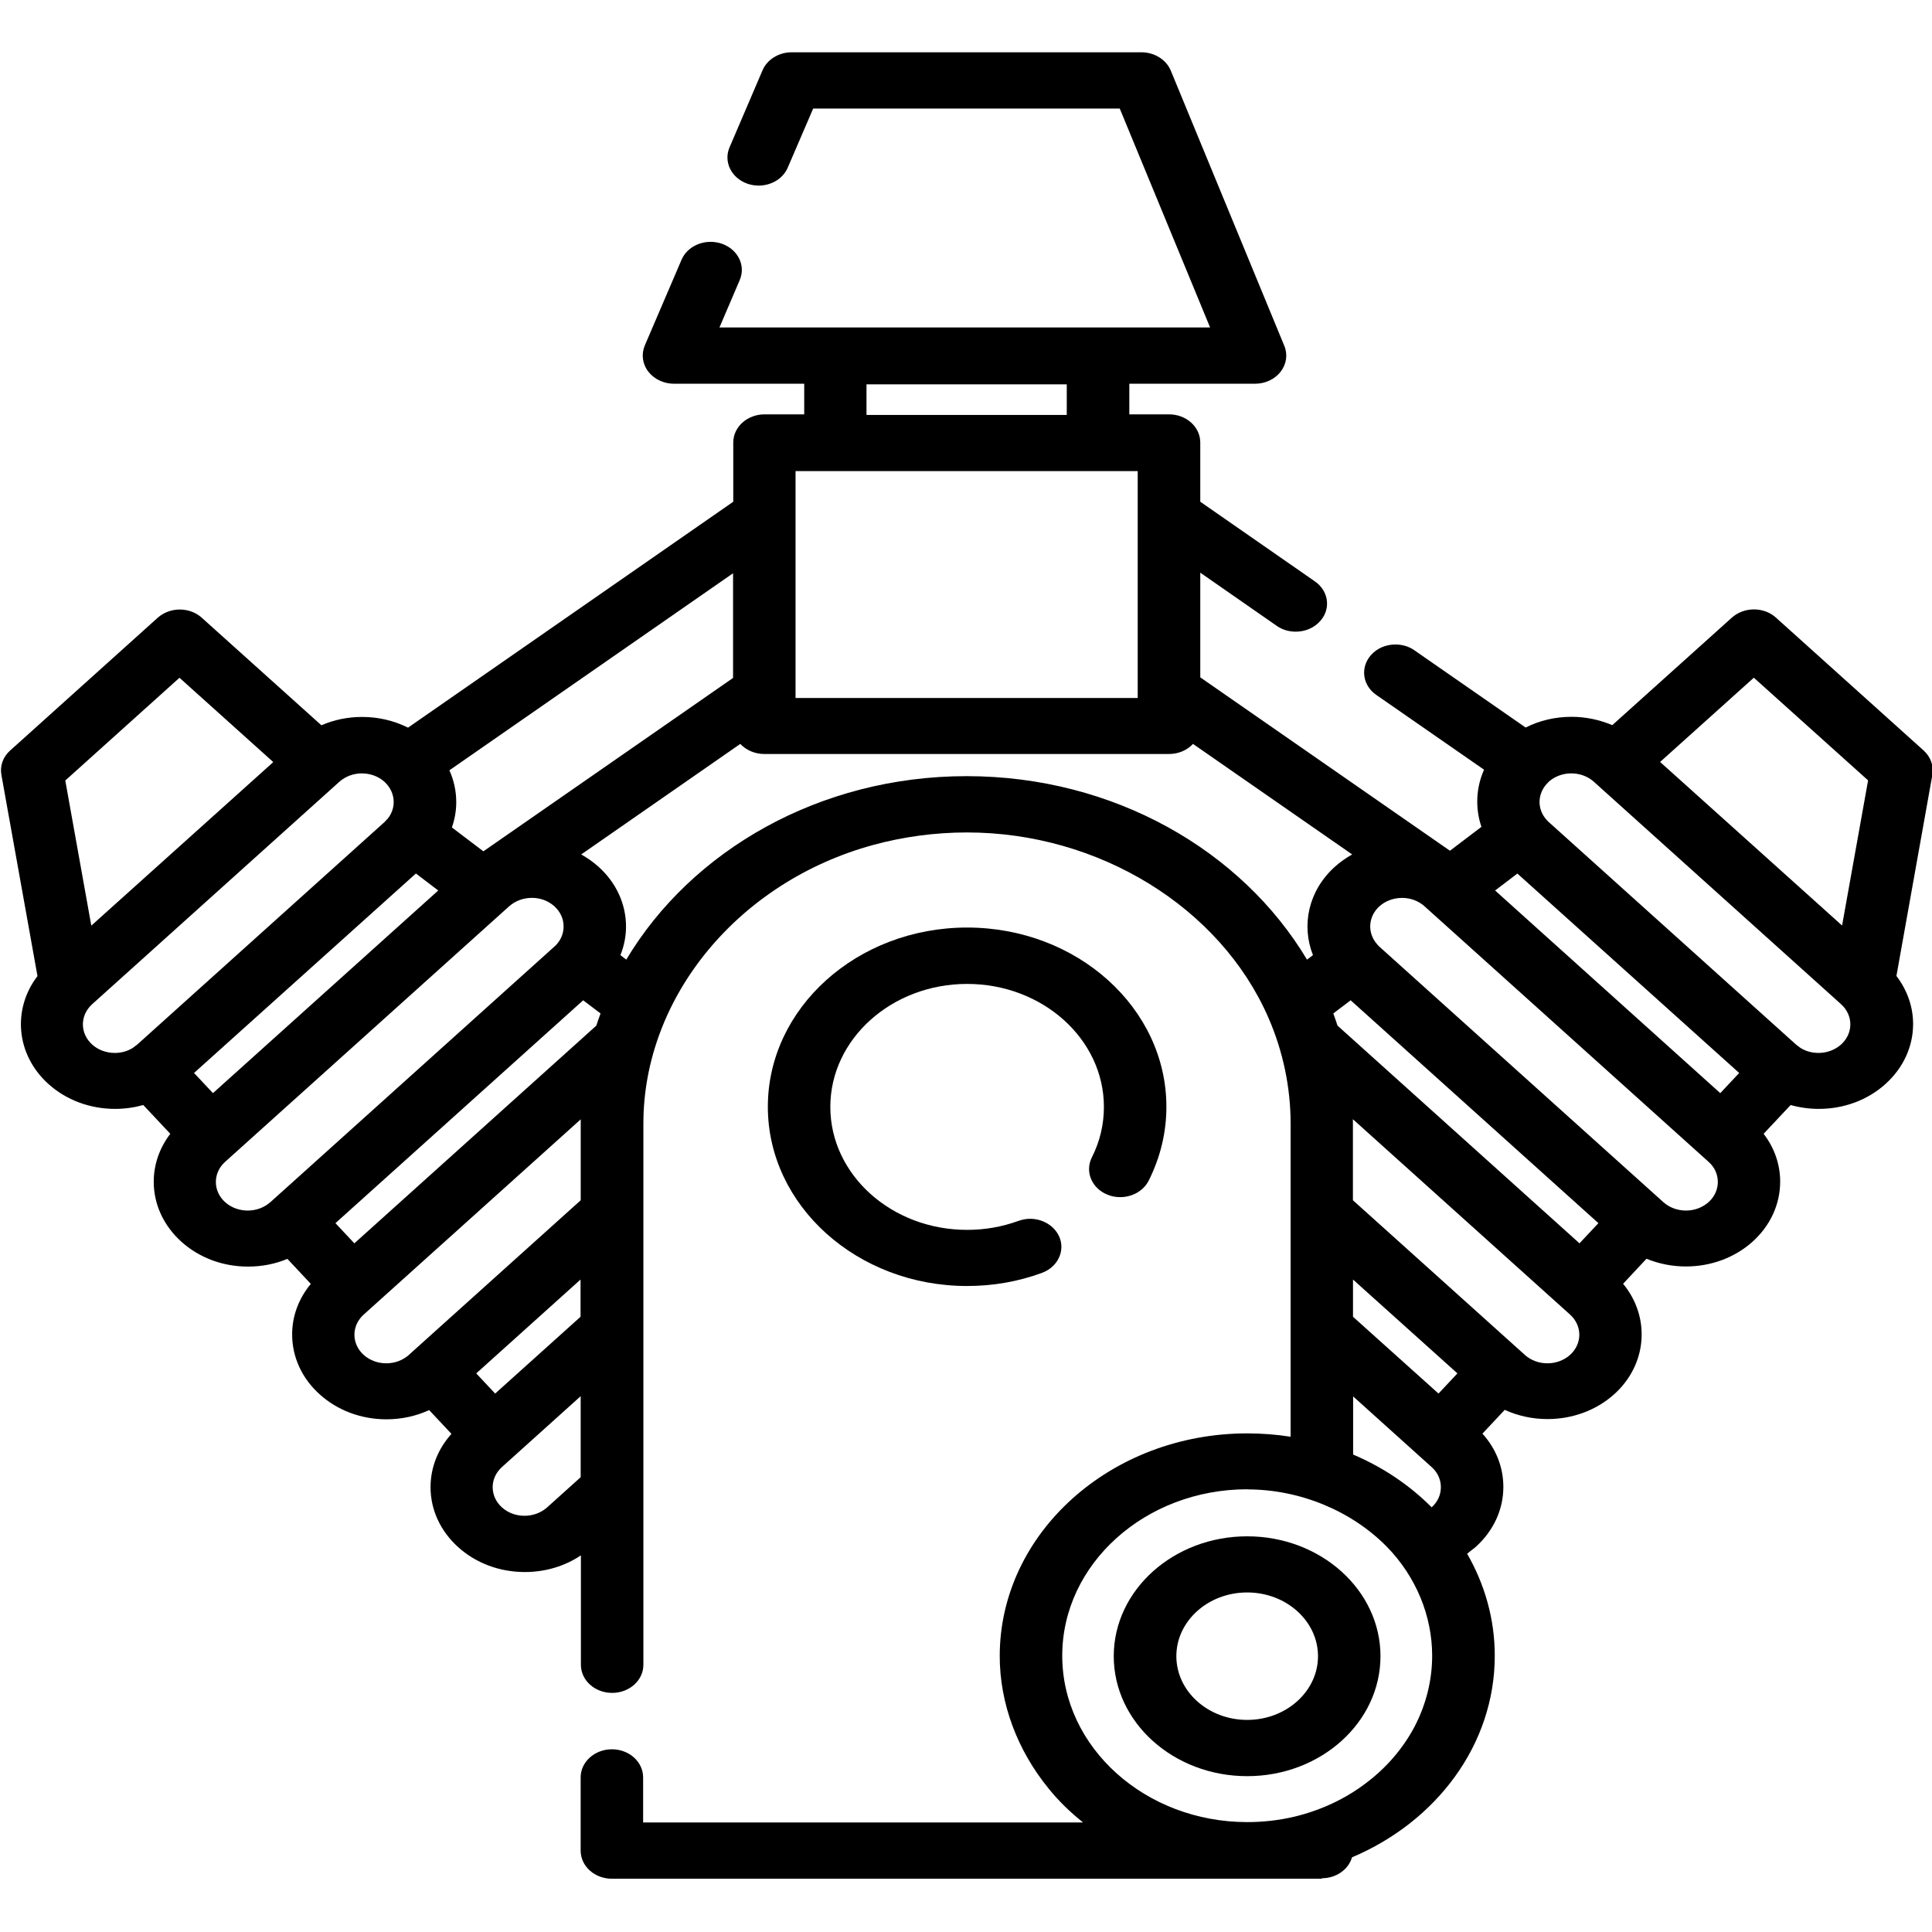
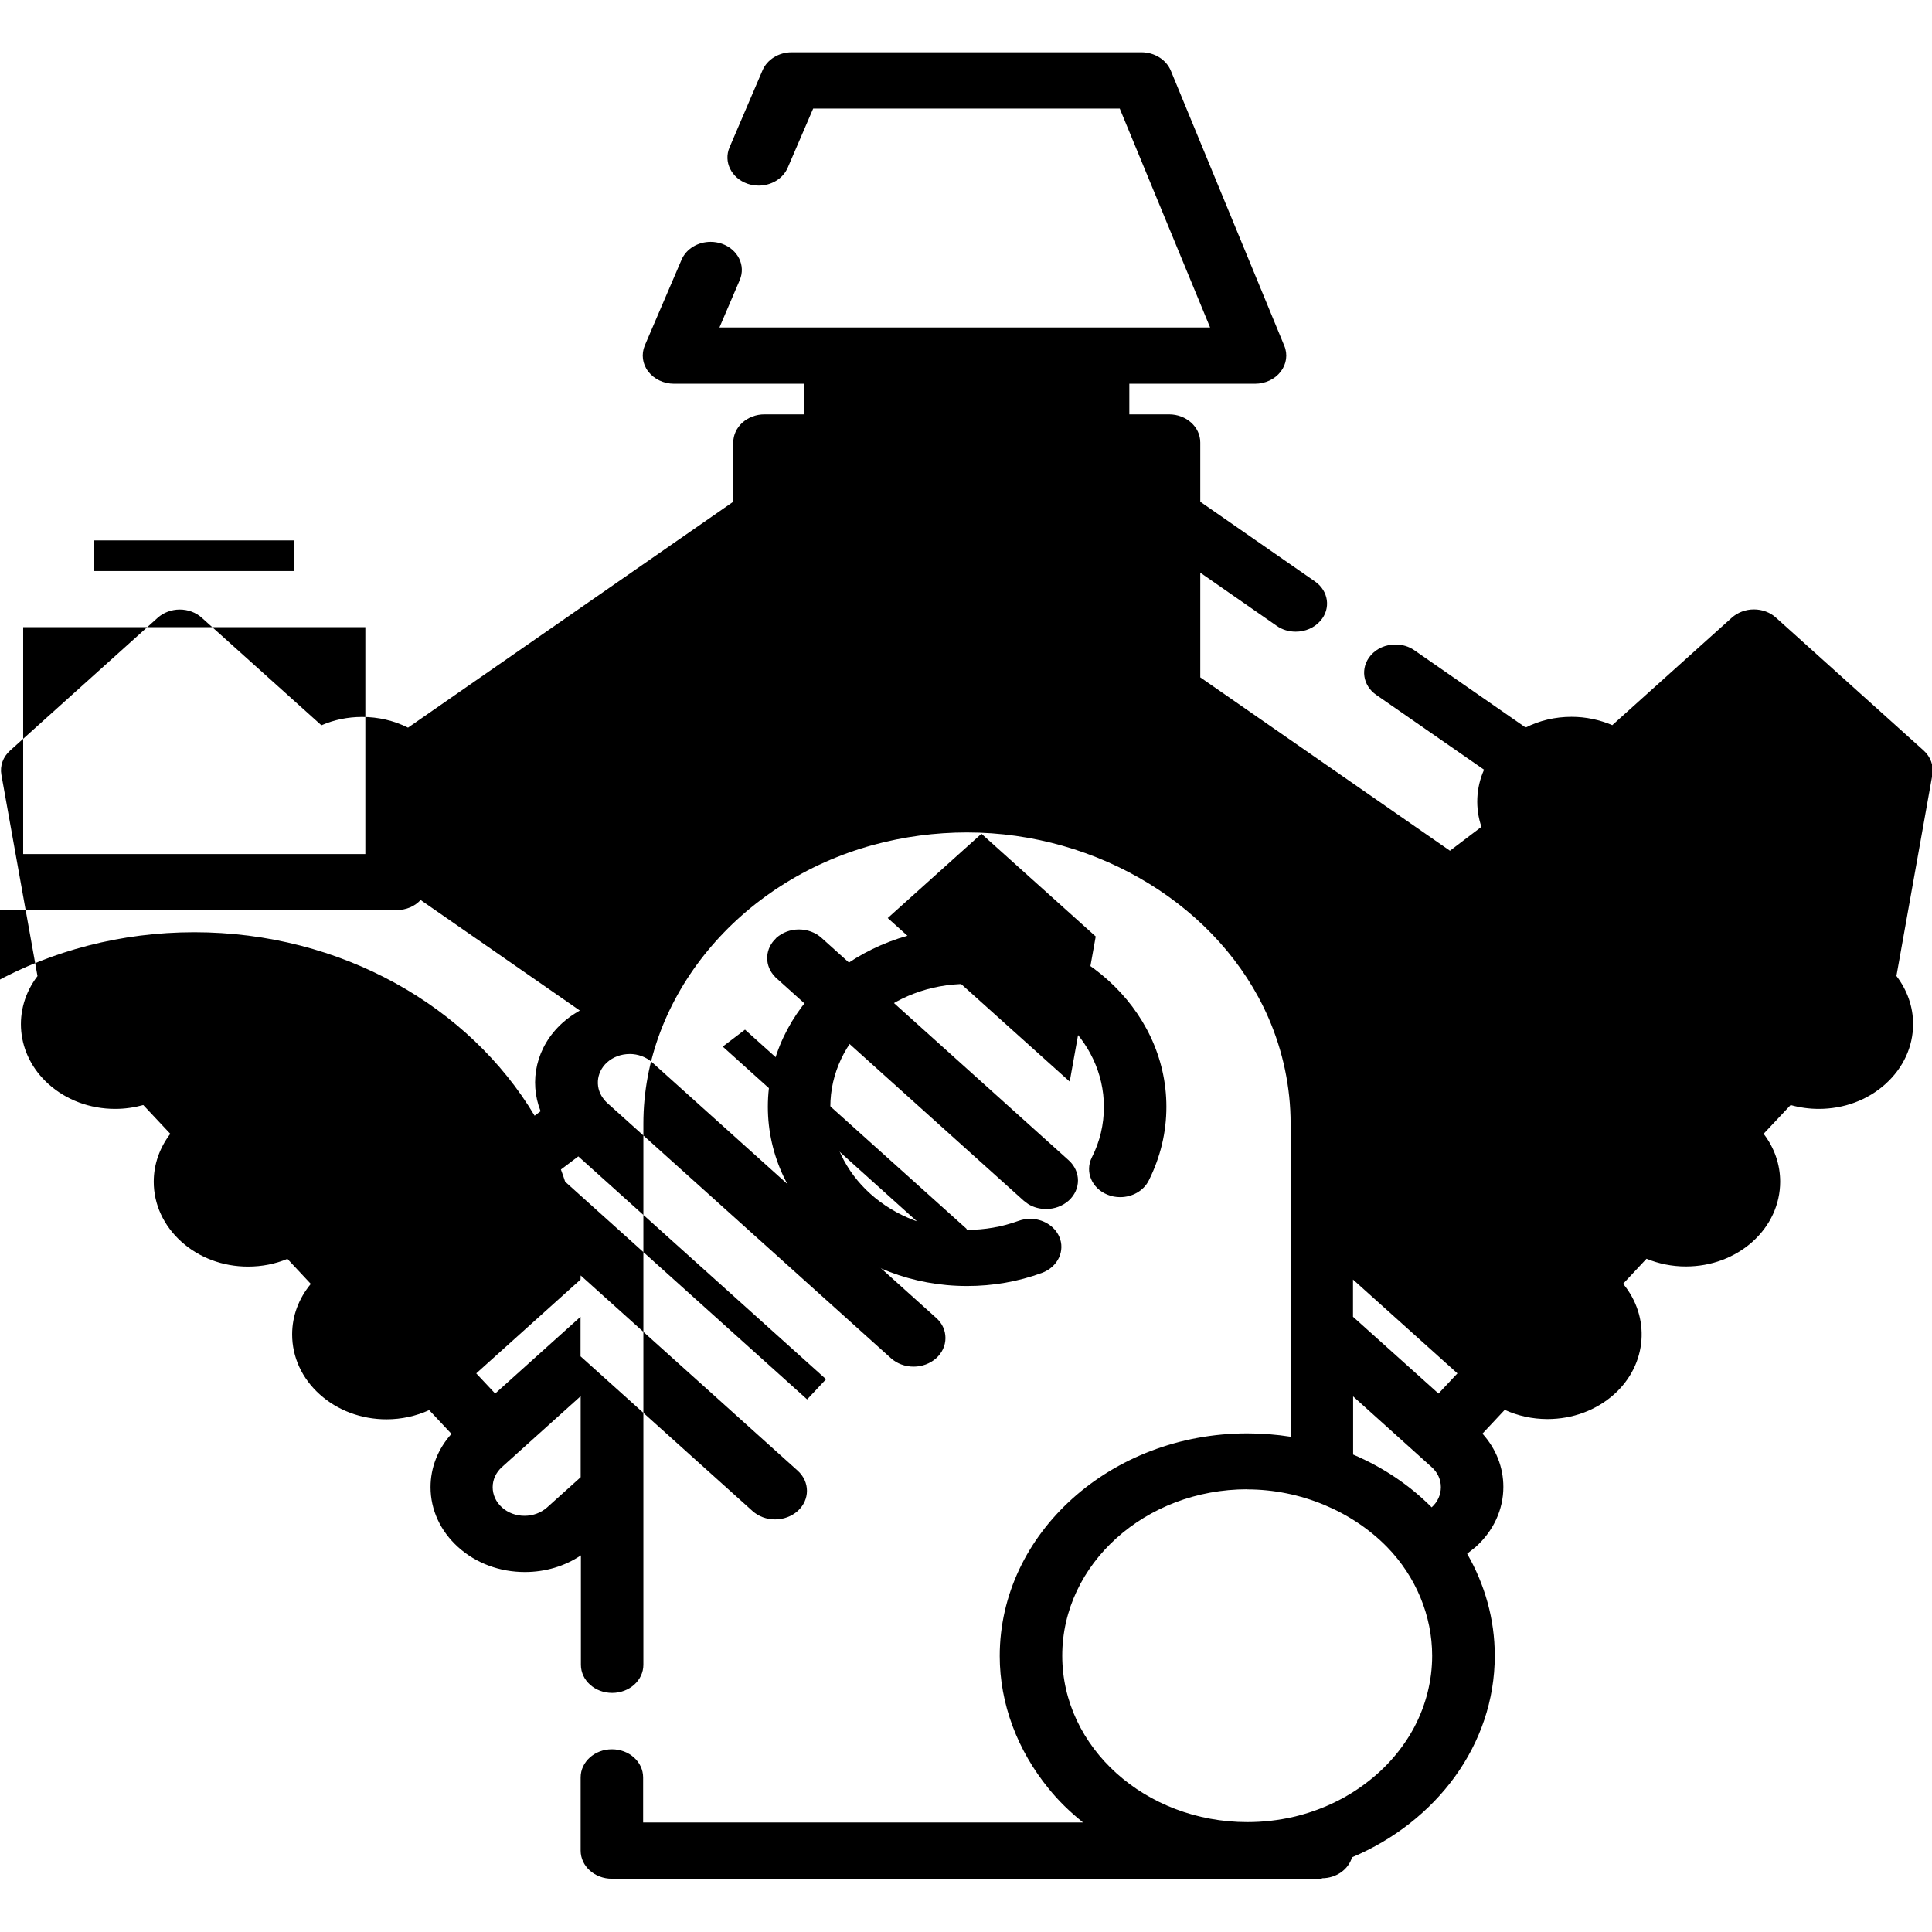
<svg xmlns="http://www.w3.org/2000/svg" width="64" height="64" viewBox="0 0 15.522 14.668">
  <g transform="translate(221.7 5.155)">
    <path d="m-213.93 4.75c-0.883 0-1.601-0.646-1.601-1.44 0-0.794 0.718-1.44 1.601-1.44 0.883 0 1.601 0.646 1.601 1.44 0 0.206-0.048 0.405-0.142 0.593-0.042 0.083-0.133 0.133-0.229 0.133-0.035 0-0.07-0.006-0.103-0.02-0.126-0.051-0.182-0.185-0.125-0.299 0.065-0.128 0.097-0.265 0.097-0.406 0-0.545-0.493-0.988-1.099-0.988-0.606 0-1.099 0.443-1.099 0.988 0 0.545 0.492 0.988 1.099 0.988 0.142 0 0.28-0.024 0.412-0.072 0.031-0.011 0.063-0.017 0.094-0.017 0.099 0 0.193 0.054 0.233 0.141 0.052 0.115-0.01 0.247-0.139 0.294-0.191 0.07-0.393 0.105-0.6 0.105" />
-     <path d="m-211.68 8.688c-0.591 0-1.072-0.432-1.072-0.964 0-0.531 0.481-0.963 1.072-0.963 0.591 0 1.071 0.432 1.071 0.963 0 0.532-0.48 0.964-1.071 0.964m0-1.476c-0.314 0-0.569 0.23-0.569 0.512 0 0.282 0.255 0.512 0.569 0.512 0.314 0 0.569-0.23 0.569-0.512 0-0.282-0.255-0.512-0.569-0.512" />
-     <path d="m-211.08 9.512h-5.704c-0.139 0-0.251-0.101-0.251-0.226v-0.588c0-0.125 0.113-0.226 0.251-0.226 0.139 0 0.251 0.101 0.251 0.226v0.362h3.534l-8e-3 -0.007c-0.099-0.08-0.189-0.167-0.267-0.264-0.252-0.308-0.394-0.684-0.394-1.066 0-0.986 0.892-1.789 1.989-1.789 0.116 0 0.233 0.009 0.348 0.027v-2.516c0-0.29-0.061-0.582-0.179-0.852-0.387-0.886-1.363-1.487-2.421-1.487-0.255 0-0.509 0.034-0.752 0.1-1.083 0.295-1.848 1.221-1.848 2.239v4.348c0 0.125-0.112 0.226-0.251 0.226-0.139 0-0.251-0.101-0.251-0.226v-0.879c-0.129 0.087-0.286 0.134-0.45 0.134-0.203 0-0.393-0.071-0.536-0.2-0.143-0.129-0.222-0.3-0.222-0.482 0-0.157 0.059-0.307 0.168-0.428l-0.179-0.191c-0.105 0.048-0.222 0.074-0.343 0.074-0.202 0-0.393-0.071-0.536-0.2-0.143-0.128-0.222-0.3-0.222-0.482 0-0.149 0.053-0.289 0.15-0.406l-0.188-0.201c-0.098 0.041-0.205 0.062-0.316 0.062-0.203 0-0.393-0.071-0.536-0.2-0.143-0.129-0.222-0.3-0.222-0.482 0-0.139 0.047-0.272 0.133-0.385l-0.217-0.231c-0.072 0.02-0.148 0.031-0.226 0.031-0.202 0-0.393-0.071-0.536-0.2-0.262-0.236-0.291-0.602-0.088-0.867l-0.29-1.617c-0.013-0.072 0.013-0.144 0.07-0.195l1.186-1.067c0.047-0.042 0.111-0.066 0.177-0.066 0.067 0 0.131 0.024 0.177 0.066l0.961 0.864c0.101-0.044 0.212-0.067 0.327-0.067 0.131 0 0.257 0.03 0.369 0.086l2.613-1.815v-0.476c0-0.125 0.113-0.226 0.251-0.226h0.319v-0.246h-1.046c-0.083 0-0.16-0.037-0.207-0.098-0.047-0.061-0.057-0.139-0.028-0.209l0.295-0.688c0.038-0.09 0.133-0.145 0.234-0.145 0.03 0 0.061 0.005 0.09 0.015 0.129 0.045 0.194 0.175 0.144 0.292l-0.163 0.381h3.942l-0.726-1.759h-2.463l-0.204 0.474c-0.038 0.09-0.133 0.145-0.234 0.145-0.03 0-0.061-0.005-0.09-0.015-0.129-0.045-0.194-0.176-0.144-0.292l0.265-0.619c0.037-0.087 0.131-0.145 0.234-0.145h2.81c0.105 0 0.199 0.059 0.236 0.147l0.912 2.211c0.029 0.069 0.018 0.147-0.029 0.208-0.047 0.061-0.124 0.097-0.206 0.097h-1.01v0.246h0.319c0.139 0 0.251 0.101 0.251 0.226v0.476l0.921 0.64c0.11 0.076 0.13 0.218 0.045 0.316-0.05 0.058-0.124 0.088-0.199 0.088-0.054 0-0.108-0.015-0.153-0.047l-0.614-0.427v0.841l2.006 1.393 0.253-0.192c-0.051-0.148-0.044-0.315 0.021-0.459l-0.866-0.601c-0.11-0.076-0.13-0.218-0.045-0.317 0.049-0.058 0.123-0.088 0.199-0.088 0.054 0 0.108 0.015 0.153 0.047l0.893 0.62c0.111-0.056 0.237-0.086 0.369-0.086 0.115 0 0.226 0.024 0.327 0.067l0.961-0.864c0.047-0.042 0.111-0.066 0.177-0.066 0.067 0 0.131 0.024 0.177 0.066l1.186 1.067c0.057 0.051 0.083 0.124 0.071 0.195l-0.289 1.617c0.086 0.113 0.134 0.246 0.134 0.386 0 0.182-0.079 0.353-0.222 0.482-0.143 0.129-0.333 0.2-0.536 0.2-0.078 0-0.154-0.011-0.226-0.031l-0.217 0.231c0.086 0.112 0.133 0.245 0.133 0.385-3.4e-4 0.182-0.079 0.353-0.222 0.482-0.143 0.128-0.333 0.199-0.536 0.199-0.111 0-0.218-0.022-0.316-0.062l-0.188 0.201c0.22 0.266 0.197 0.646-0.072 0.888-0.143 0.128-0.333 0.199-0.536 0.199-0.121 0-0.238-0.026-0.343-0.074l-0.179 0.191c0.109 0.121 0.168 0.27 0.168 0.428 0 0.182-0.079 0.353-0.222 0.482l-0.069 0.055c0.141 0.245 0.222 0.524 0.222 0.819 0 0.716-0.47 1.334-1.147 1.62-0.028 0.097-0.126 0.168-0.242 0.168m-0.599-3.125c-0.82 0-1.487 0.6-1.487 1.337 0 0.737 0.667 1.337 1.487 1.337 0.125 0 0.25-0.014 0.371-0.042 0.214-0.05 0.414-0.143 0.582-0.271 0.164-0.123 0.297-0.278 0.389-0.451 0.094-0.179 0.143-0.375 0.143-0.573 0-0.318-0.129-0.634-0.362-0.873-0.282-0.288-0.696-0.463-1.124-0.463m-5.356-0.748-0.631 0.568c-0.048 0.043-0.075 0.101-0.075 0.162 0 0.061 0.026 0.119 0.075 0.163 0.048 0.043 0.112 0.067 0.181 0.067 0.068 0 0.132-0.024 0.181-0.067l0.27-0.243v-0.65m6.206 0v0.468c0.24 0.102 0.454 0.246 0.631 0.424 0.048-0.043 0.074-0.101 0.074-0.162 0-0.061-0.026-0.119-0.075-0.162l-0.631-0.568m0-0.937v0.298l0.687 0.617 0.152-0.162-0.839-0.754m-6.206 0-0.838 0.754 0.152 0.162 0.686-0.617v-0.298m6.205-1.289 3.4e-4 0.035v0.616l1.382 1.243c0.048 0.043 0.112 0.067 0.181 0.067 0.068 0 0.132-0.024 0.181-0.067 0.1-0.09 0.1-0.235 0-0.325l-1.743-1.568m-6.205 0-1.743 1.568c-0.048 0.043-0.075 0.101-0.075 0.162 0 0.061 0.026 0.119 0.075 0.163 0.048 0.043 0.113 0.067 0.181 0.067 0.068 0 0.132-0.024 0.181-0.067l0.025-0.023 1.356-1.22v-0.616l3.5e-4 -0.035m6.185-0.955-0.139 0.105c0.012 0.032 0.023 0.065 0.034 0.098l1.944 1.749 0.152-0.162-1.991-1.791m-6.165 0-1.006 0.905-0.985 0.886 0.152 0.162 1.944-1.749c0.011-0.033 0.022-0.066 0.034-0.098l-0.139-0.105m6.578-0.823c-0.068 0-0.133 0.024-0.181 0.067-0.092 0.083-0.099 0.215-0.019 0.305l3.4e-4 7.144e-4 5e-3 0.006 0.013 0.013 2.282 2.053c0.048 0.043 0.113 0.067 0.181 0.067 0.068 0 0.132-0.024 0.181-0.067 0.048-0.043 0.075-0.101 0.075-0.163 0-0.061-0.026-0.119-0.075-0.162l-2.282-2.053c-0.048-0.043-0.113-0.067-0.181-0.067m-6.991 0c-0.068 0-0.132 0.024-0.181 0.067l-2.282 2.053c-0.048 0.043-0.075 0.101-0.075 0.162 0 0.061 0.026 0.119 0.075 0.163 0.048 0.043 0.113 0.067 0.181 0.067 0.068 0 0.133-0.024 0.181-0.067l5e-3 -0.004 2.277-2.049 0.013-0.012 6e-3 -0.007 7.1e-4 -3.44e-4c0.036-0.041 0.055-0.09 0.055-0.143 0-0.062-0.026-0.119-0.075-0.163-0.048-0.043-0.112-0.067-0.181-0.067m7.92-0.196-0.18 0.137 1.809 1.628 0.152-0.162-0.891-0.801-0.891-0.801m-8.85 0-1.782 1.602 0.152 0.162 1.81-1.628-0.18-0.137m9.283-0.804c-0.068 0-0.132 0.024-0.181 0.067l-2e-3 0.002-3e-3 0.004c-0.083 0.079-0.092 0.201-0.022 0.289l0.022 0.025 6e-3 0.005 1.986 1.787 0.033 0.025 6e-3 0.004c0.042 0.025 0.09 0.038 0.141 0.038 0.068 0 0.132-0.024 0.181-0.067 0.1-0.09 0.1-0.235 0-0.325l-1.986-1.787c-0.048-0.043-0.113-0.067-0.181-0.067m-9.716 0c-0.068 0-0.132 0.024-0.181 0.067l-1.986 1.787c-0.1 0.09-0.1 0.235 0 0.325 0.048 0.043 0.113 0.067 0.181 0.067 0.051 0 0.1-0.013 0.141-0.038l6e-3 -0.004 0.033-0.025h3.5e-4l1.986-1.787 0.028-0.03c0.07-0.088 0.06-0.21-0.022-0.289l-5e-3 -0.005-7.1e-4 -7.144e-4c-0.048-0.043-0.113-0.067-0.181-0.067m4.858 0.022c1.182 0 2.211 0.597 2.735 1.474l0.048-0.036c-0.095-0.24-0.037-0.519 0.177-0.711 0.042-0.038 0.089-0.07 0.138-0.098l-1.279-0.888c-0.046 0.05-0.115 0.081-0.193 0.081h-3.251c-0.078 0-0.147-0.032-0.193-0.081l-1.278 0.888c0.049 0.028 0.096 0.06 0.138 0.098 0.143 0.128 0.222 0.3 0.222 0.482 0 0.079-0.016 0.157-0.045 0.229l0.047 0.036c0.524-0.877 1.553-1.474 2.735-1.474m6.324-0.791-0.753 0.677 1.462 1.314 0.209-1.166-0.918-0.825m-12.648 0-0.918 0.826 0.209 1.166 1.462-1.314-0.753-0.677m4.447-0.84-2.279 1.583c0.036 0.08 0.055 0.167 0.055 0.256 0 0.07-0.012 0.138-0.035 0.203l0.253 0.192 2.006-1.393v-0.841m0.502-0.821v1.823h2.749v-1.823h-2.749m0.57-0.697v0.246h1.609v-0.246h-1.609" />
+     <path d="m-211.08 9.512h-5.704c-0.139 0-0.251-0.101-0.251-0.226v-0.588c0-0.125 0.113-0.226 0.251-0.226 0.139 0 0.251 0.101 0.251 0.226v0.362h3.534l-8e-3 -0.007c-0.099-0.08-0.189-0.167-0.267-0.264-0.252-0.308-0.394-0.684-0.394-1.066 0-0.986 0.892-1.789 1.989-1.789 0.116 0 0.233 0.009 0.348 0.027v-2.516c0-0.29-0.061-0.582-0.179-0.852-0.387-0.886-1.363-1.487-2.421-1.487-0.255 0-0.509 0.034-0.752 0.1-1.083 0.295-1.848 1.221-1.848 2.239v4.348c0 0.125-0.112 0.226-0.251 0.226-0.139 0-0.251-0.101-0.251-0.226v-0.879c-0.129 0.087-0.286 0.134-0.45 0.134-0.203 0-0.393-0.071-0.536-0.2-0.143-0.129-0.222-0.3-0.222-0.482 0-0.157 0.059-0.307 0.168-0.428l-0.179-0.191c-0.105 0.048-0.222 0.074-0.343 0.074-0.202 0-0.393-0.071-0.536-0.2-0.143-0.128-0.222-0.3-0.222-0.482 0-0.149 0.053-0.289 0.15-0.406l-0.188-0.201c-0.098 0.041-0.205 0.062-0.316 0.062-0.203 0-0.393-0.071-0.536-0.2-0.143-0.129-0.222-0.3-0.222-0.482 0-0.139 0.047-0.272 0.133-0.385l-0.217-0.231c-0.072 0.02-0.148 0.031-0.226 0.031-0.202 0-0.393-0.071-0.536-0.2-0.262-0.236-0.291-0.602-0.088-0.867l-0.29-1.617c-0.013-0.072 0.013-0.144 0.07-0.195l1.186-1.067c0.047-0.042 0.111-0.066 0.177-0.066 0.067 0 0.131 0.024 0.177 0.066l0.961 0.864c0.101-0.044 0.212-0.067 0.327-0.067 0.131 0 0.257 0.03 0.369 0.086l2.613-1.815v-0.476c0-0.125 0.113-0.226 0.251-0.226h0.319v-0.246h-1.046c-0.083 0-0.16-0.037-0.207-0.098-0.047-0.061-0.057-0.139-0.028-0.209l0.295-0.688c0.038-0.09 0.133-0.145 0.234-0.145 0.03 0 0.061 0.005 0.09 0.015 0.129 0.045 0.194 0.175 0.144 0.292l-0.163 0.381h3.942l-0.726-1.759h-2.463l-0.204 0.474c-0.038 0.09-0.133 0.145-0.234 0.145-0.03 0-0.061-0.005-0.09-0.015-0.129-0.045-0.194-0.176-0.144-0.292l0.265-0.619c0.037-0.087 0.131-0.145 0.234-0.145h2.81c0.105 0 0.199 0.059 0.236 0.147l0.912 2.211c0.029 0.069 0.018 0.147-0.029 0.208-0.047 0.061-0.124 0.097-0.206 0.097h-1.01v0.246h0.319c0.139 0 0.251 0.101 0.251 0.226v0.476l0.921 0.64c0.11 0.076 0.13 0.218 0.045 0.316-0.05 0.058-0.124 0.088-0.199 0.088-0.054 0-0.108-0.015-0.153-0.047l-0.614-0.427v0.841l2.006 1.393 0.253-0.192c-0.051-0.148-0.044-0.315 0.021-0.459l-0.866-0.601c-0.11-0.076-0.13-0.218-0.045-0.317 0.049-0.058 0.123-0.088 0.199-0.088 0.054 0 0.108 0.015 0.153 0.047l0.893 0.62c0.111-0.056 0.237-0.086 0.369-0.086 0.115 0 0.226 0.024 0.327 0.067l0.961-0.864c0.047-0.042 0.111-0.066 0.177-0.066 0.067 0 0.131 0.024 0.177 0.066l1.186 1.067c0.057 0.051 0.083 0.124 0.071 0.195l-0.289 1.617c0.086 0.113 0.134 0.246 0.134 0.386 0 0.182-0.079 0.353-0.222 0.482-0.143 0.129-0.333 0.2-0.536 0.2-0.078 0-0.154-0.011-0.226-0.031l-0.217 0.231c0.086 0.112 0.133 0.245 0.133 0.385-3.4e-4 0.182-0.079 0.353-0.222 0.482-0.143 0.128-0.333 0.199-0.536 0.199-0.111 0-0.218-0.022-0.316-0.062l-0.188 0.201c0.22 0.266 0.197 0.646-0.072 0.888-0.143 0.128-0.333 0.199-0.536 0.199-0.121 0-0.238-0.026-0.343-0.074l-0.179 0.191c0.109 0.121 0.168 0.27 0.168 0.428 0 0.182-0.079 0.353-0.222 0.482l-0.069 0.055c0.141 0.245 0.222 0.524 0.222 0.819 0 0.716-0.47 1.334-1.147 1.62-0.028 0.097-0.126 0.168-0.242 0.168m-0.599-3.125c-0.82 0-1.487 0.6-1.487 1.337 0 0.737 0.667 1.337 1.487 1.337 0.125 0 0.25-0.014 0.371-0.042 0.214-0.05 0.414-0.143 0.582-0.271 0.164-0.123 0.297-0.278 0.389-0.451 0.094-0.179 0.143-0.375 0.143-0.573 0-0.318-0.129-0.634-0.362-0.873-0.282-0.288-0.696-0.463-1.124-0.463m-5.356-0.748-0.631 0.568c-0.048 0.043-0.075 0.101-0.075 0.162 0 0.061 0.026 0.119 0.075 0.163 0.048 0.043 0.112 0.067 0.181 0.067 0.068 0 0.132-0.024 0.181-0.067l0.27-0.243v-0.65m6.206 0v0.468c0.24 0.102 0.454 0.246 0.631 0.424 0.048-0.043 0.074-0.101 0.074-0.162 0-0.061-0.026-0.119-0.075-0.162l-0.631-0.568m0-0.937v0.298l0.687 0.617 0.152-0.162-0.839-0.754m-6.206 0-0.838 0.754 0.152 0.162 0.686-0.617v-0.298v0.616l1.382 1.243c0.048 0.043 0.112 0.067 0.181 0.067 0.068 0 0.132-0.024 0.181-0.067 0.1-0.09 0.1-0.235 0-0.325l-1.743-1.568m-6.205 0-1.743 1.568c-0.048 0.043-0.075 0.101-0.075 0.162 0 0.061 0.026 0.119 0.075 0.163 0.048 0.043 0.113 0.067 0.181 0.067 0.068 0 0.132-0.024 0.181-0.067l0.025-0.023 1.356-1.22v-0.616l3.5e-4 -0.035m6.185-0.955-0.139 0.105c0.012 0.032 0.023 0.065 0.034 0.098l1.944 1.749 0.152-0.162-1.991-1.791m-6.165 0-1.006 0.905-0.985 0.886 0.152 0.162 1.944-1.749c0.011-0.033 0.022-0.066 0.034-0.098l-0.139-0.105m6.578-0.823c-0.068 0-0.133 0.024-0.181 0.067-0.092 0.083-0.099 0.215-0.019 0.305l3.4e-4 7.144e-4 5e-3 0.006 0.013 0.013 2.282 2.053c0.048 0.043 0.113 0.067 0.181 0.067 0.068 0 0.132-0.024 0.181-0.067 0.048-0.043 0.075-0.101 0.075-0.163 0-0.061-0.026-0.119-0.075-0.162l-2.282-2.053c-0.048-0.043-0.113-0.067-0.181-0.067m-6.991 0c-0.068 0-0.132 0.024-0.181 0.067l-2.282 2.053c-0.048 0.043-0.075 0.101-0.075 0.162 0 0.061 0.026 0.119 0.075 0.163 0.048 0.043 0.113 0.067 0.181 0.067 0.068 0 0.133-0.024 0.181-0.067l5e-3 -0.004 2.277-2.049 0.013-0.012 6e-3 -0.007 7.1e-4 -3.44e-4c0.036-0.041 0.055-0.09 0.055-0.143 0-0.062-0.026-0.119-0.075-0.163-0.048-0.043-0.112-0.067-0.181-0.067m7.92-0.196-0.18 0.137 1.809 1.628 0.152-0.162-0.891-0.801-0.891-0.801m-8.85 0-1.782 1.602 0.152 0.162 1.81-1.628-0.18-0.137m9.283-0.804c-0.068 0-0.132 0.024-0.181 0.067l-2e-3 0.002-3e-3 0.004c-0.083 0.079-0.092 0.201-0.022 0.289l0.022 0.025 6e-3 0.005 1.986 1.787 0.033 0.025 6e-3 0.004c0.042 0.025 0.09 0.038 0.141 0.038 0.068 0 0.132-0.024 0.181-0.067 0.1-0.09 0.1-0.235 0-0.325l-1.986-1.787c-0.048-0.043-0.113-0.067-0.181-0.067m-9.716 0c-0.068 0-0.132 0.024-0.181 0.067l-1.986 1.787c-0.1 0.09-0.1 0.235 0 0.325 0.048 0.043 0.113 0.067 0.181 0.067 0.051 0 0.1-0.013 0.141-0.038l6e-3 -0.004 0.033-0.025h3.5e-4l1.986-1.787 0.028-0.03c0.07-0.088 0.06-0.21-0.022-0.289l-5e-3 -0.005-7.1e-4 -7.144e-4c-0.048-0.043-0.113-0.067-0.181-0.067m4.858 0.022c1.182 0 2.211 0.597 2.735 1.474l0.048-0.036c-0.095-0.24-0.037-0.519 0.177-0.711 0.042-0.038 0.089-0.07 0.138-0.098l-1.279-0.888c-0.046 0.05-0.115 0.081-0.193 0.081h-3.251c-0.078 0-0.147-0.032-0.193-0.081l-1.278 0.888c0.049 0.028 0.096 0.06 0.138 0.098 0.143 0.128 0.222 0.3 0.222 0.482 0 0.079-0.016 0.157-0.045 0.229l0.047 0.036c0.524-0.877 1.553-1.474 2.735-1.474m6.324-0.791-0.753 0.677 1.462 1.314 0.209-1.166-0.918-0.825m-12.648 0-0.918 0.826 0.209 1.166 1.462-1.314-0.753-0.677m4.447-0.84-2.279 1.583c0.036 0.08 0.055 0.167 0.055 0.256 0 0.07-0.012 0.138-0.035 0.203l0.253 0.192 2.006-1.393v-0.841m0.502-0.821v1.823h2.749v-1.823h-2.749m0.57-0.697v0.246h1.609v-0.246h-1.609" />
  </g>
</svg>